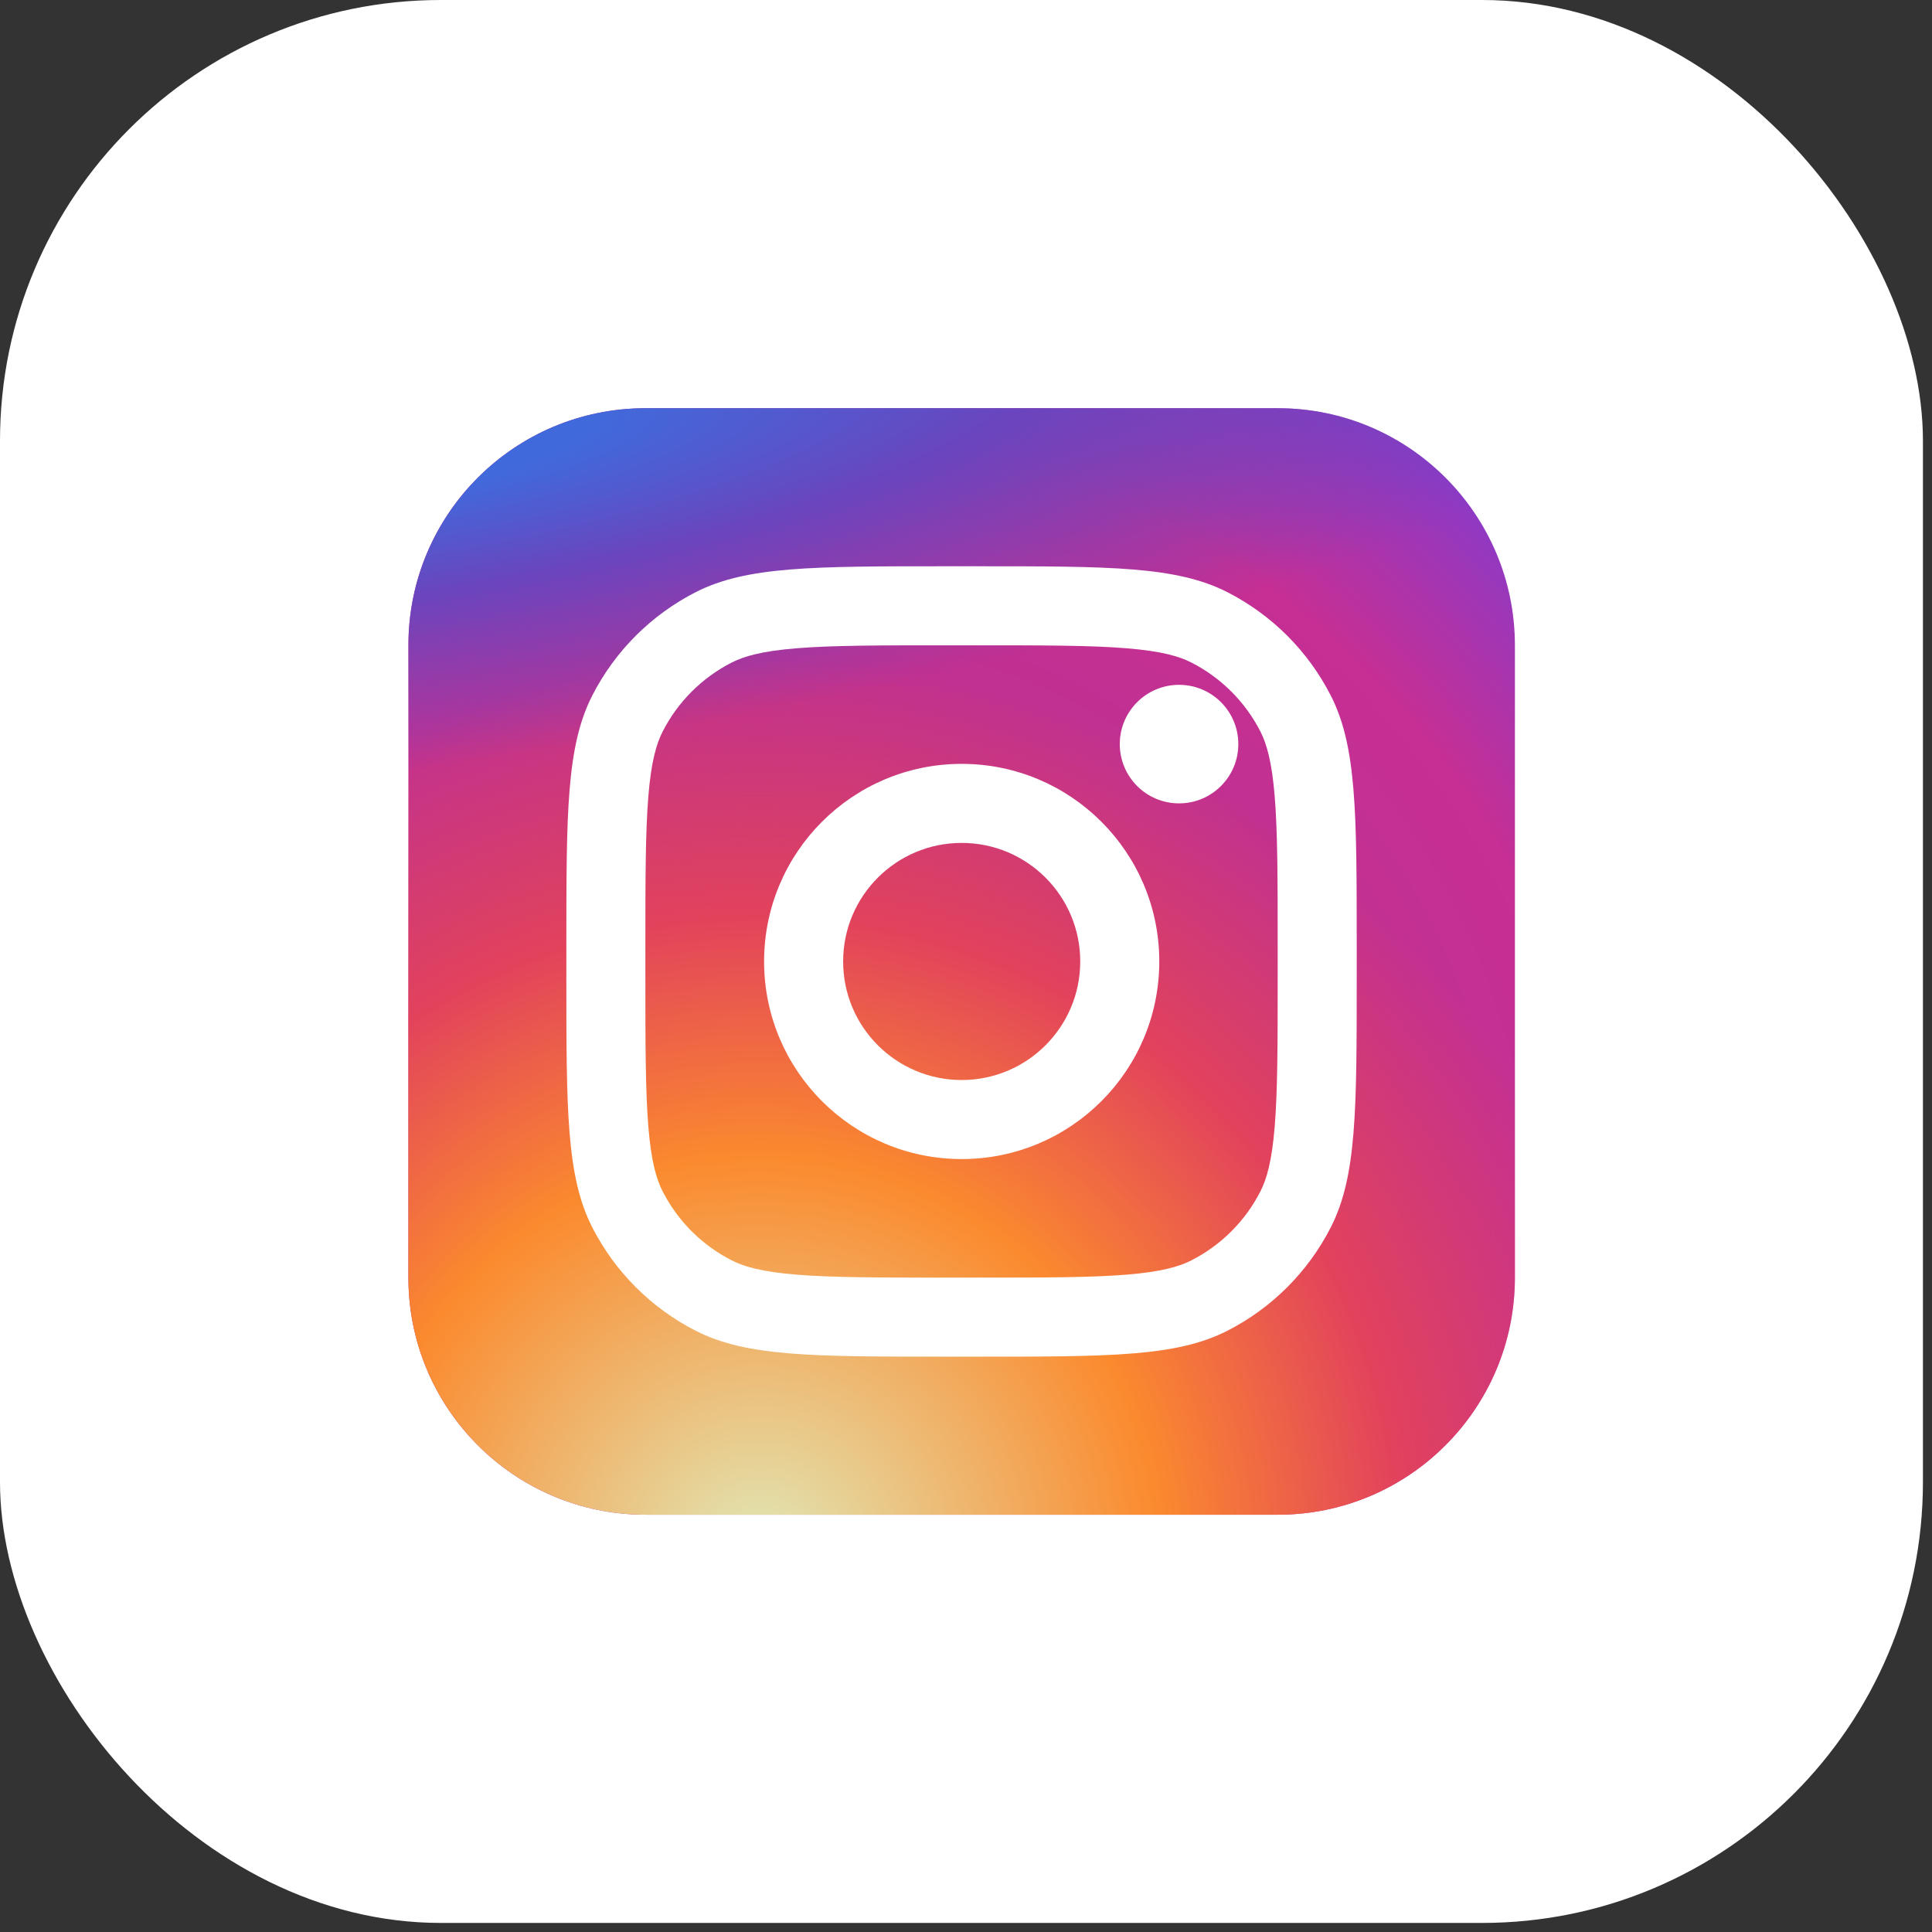
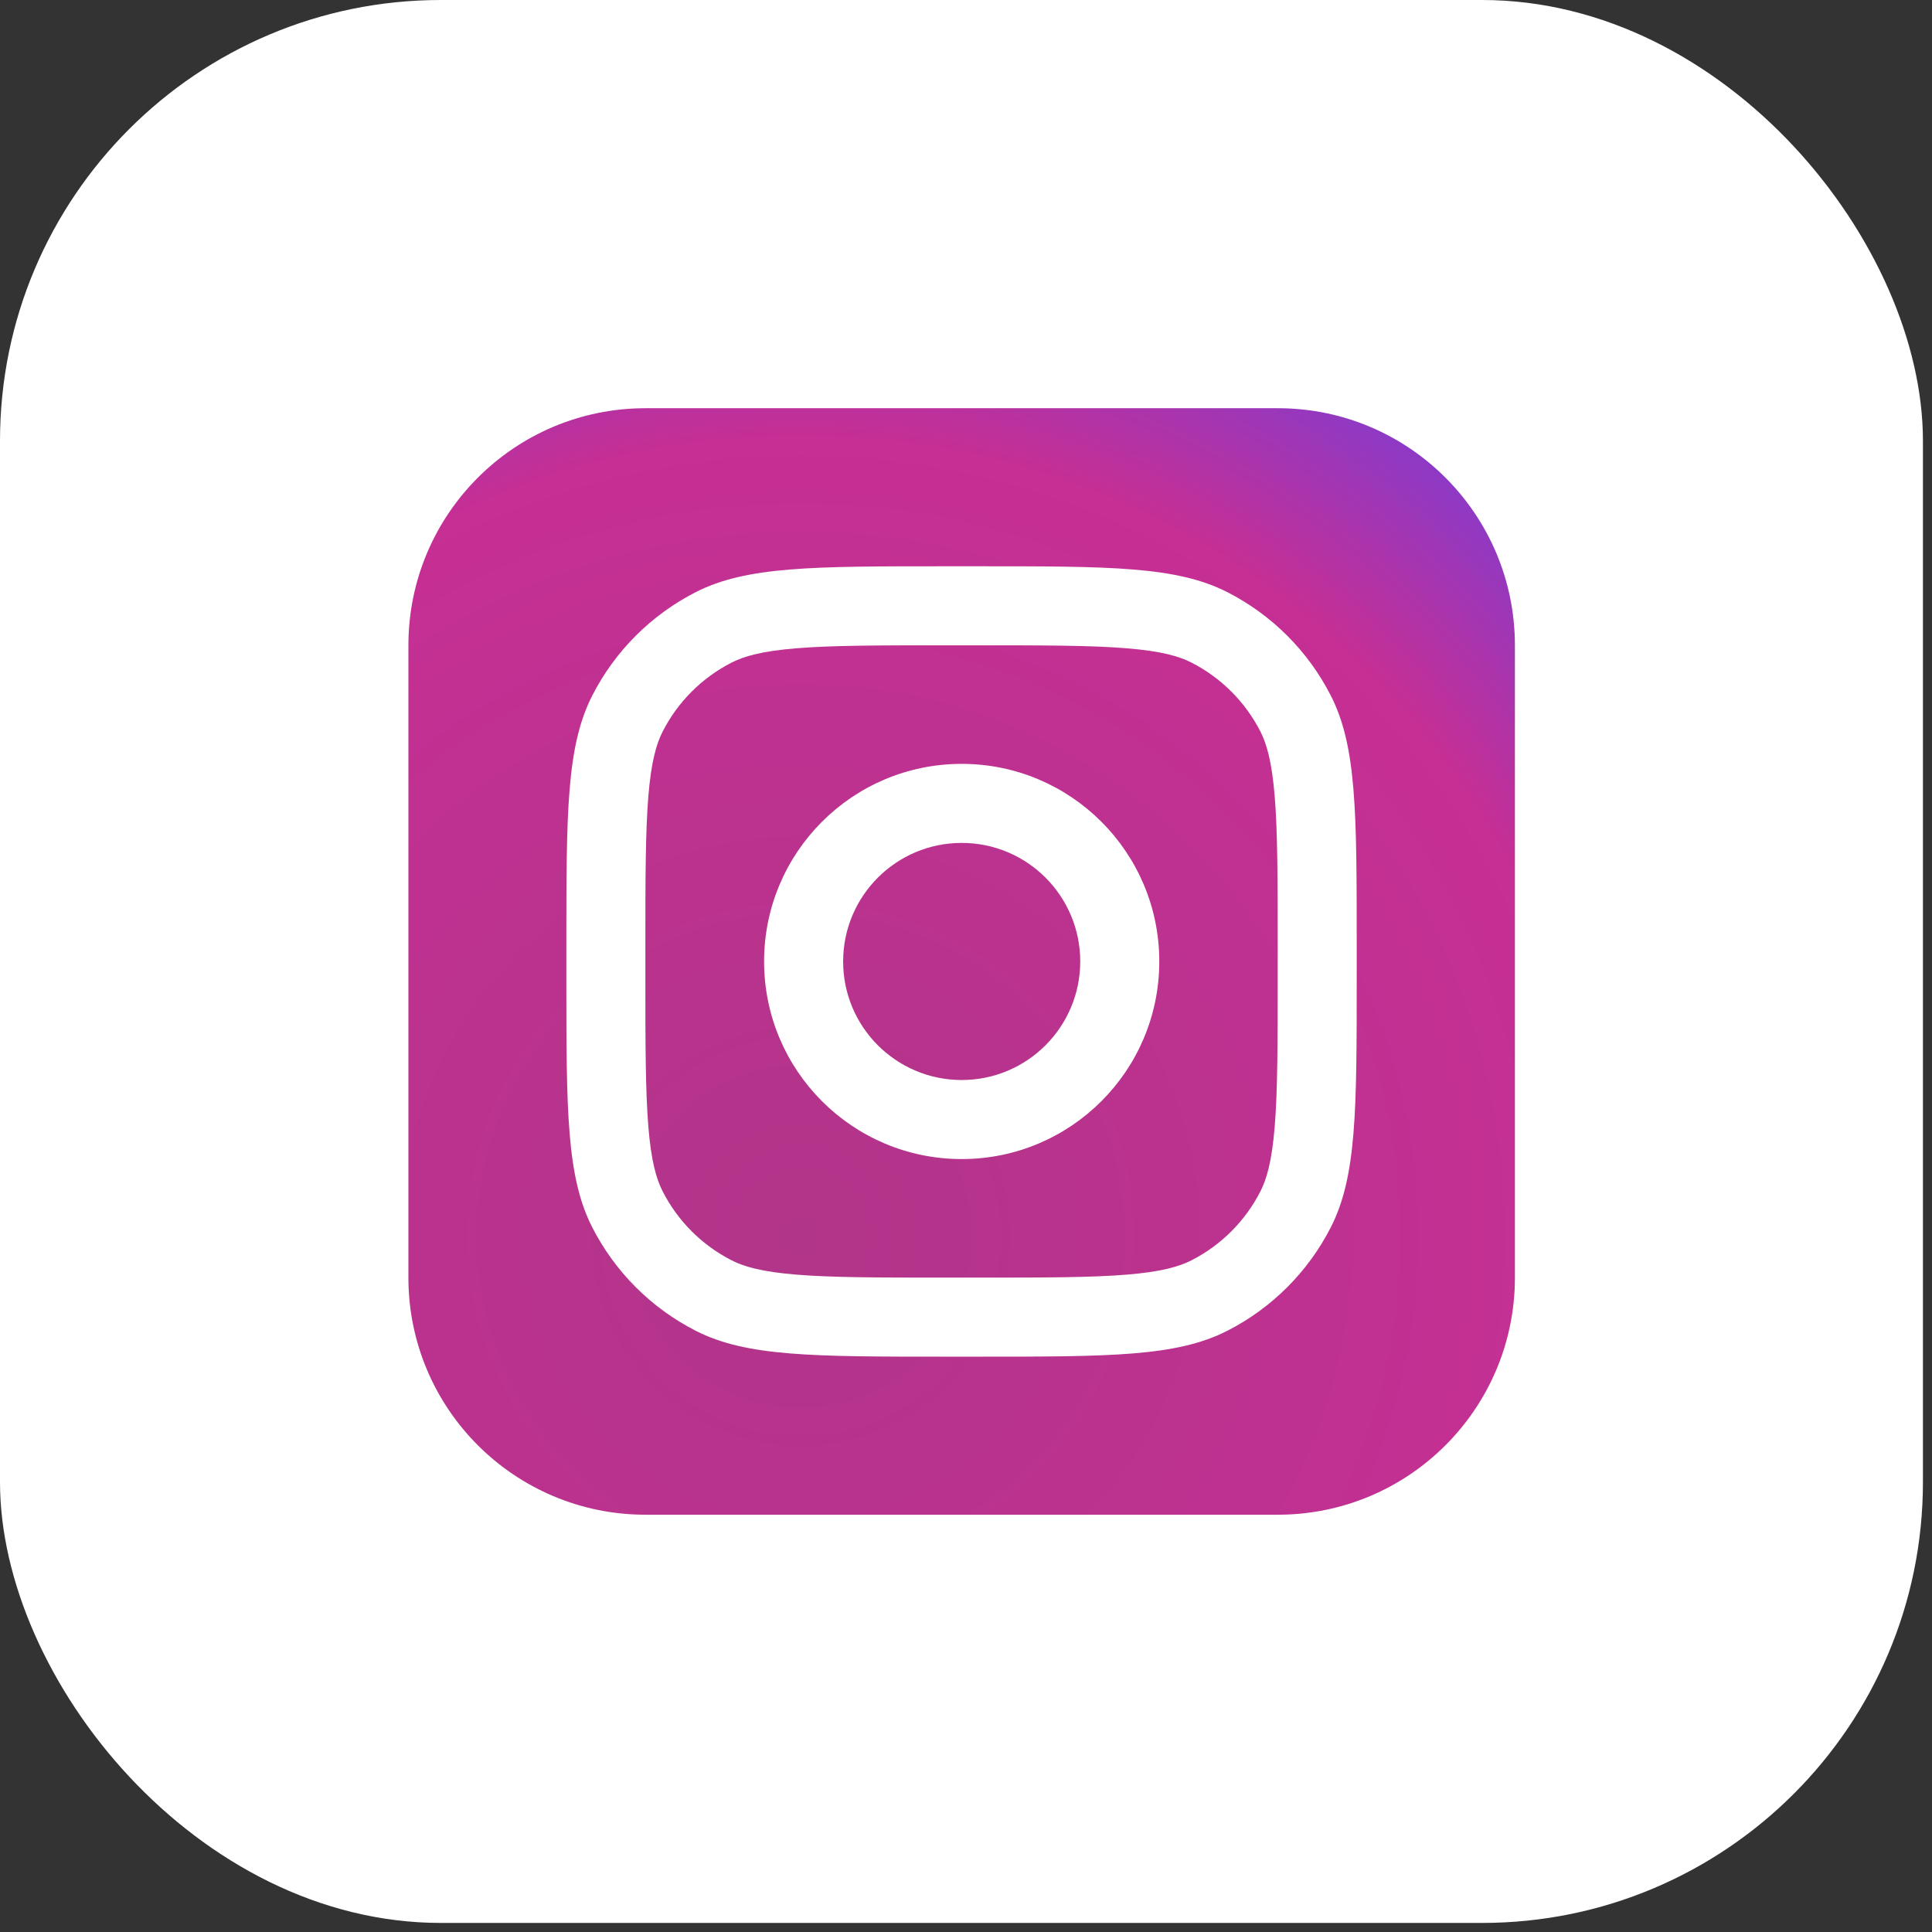
<svg xmlns="http://www.w3.org/2000/svg" width="69" height="69" viewBox="0 0 69 69" fill="none">
  <rect x="0" y="0" width="69" height="69" fill="#333333" stroke="none" />
  <rect width="68.676" height="68.676" rx="15.745" fill="white" />
  <path d="M45.636 14.579H23.054C18.377 14.579 14.586 18.37 14.586 23.047V45.629C14.586 50.306 18.377 54.097 23.054 54.097H45.636C50.313 54.097 54.104 50.306 54.104 45.629V23.047C54.104 18.37 50.313 14.579 45.636 14.579Z" fill="url(#paint0_radial_2063_4458)" />
-   <path d="M45.636 14.579H23.054C18.377 14.579 14.586 18.37 14.586 23.047V45.629C14.586 50.306 18.377 54.097 23.054 54.097H45.636C50.313 54.097 54.104 50.306 54.104 45.629V23.047C54.104 18.37 50.313 14.579 45.636 14.579Z" fill="url(#paint1_radial_2063_4458)" />
-   <path d="M45.636 14.579H23.054C18.377 14.579 14.586 18.37 14.586 23.047V45.629C14.586 50.306 18.377 54.097 23.054 54.097H45.636C50.313 54.097 54.104 50.306 54.104 45.629V23.047C54.104 18.37 50.313 14.579 45.636 14.579Z" fill="url(#paint2_radial_2063_4458)" />
-   <path d="M44.226 26.575C44.226 27.744 43.278 28.692 42.109 28.692C40.94 28.692 39.992 27.744 39.992 26.575C39.992 25.406 40.94 24.458 42.109 24.458C43.278 24.458 44.226 25.406 44.226 26.575Z" fill="white" />
  <path fill-rule="evenodd" clip-rule="evenodd" d="M34.346 41.395C38.243 41.395 41.403 38.235 41.403 34.338C41.403 30.441 38.243 27.281 34.346 27.281C30.449 27.281 27.289 30.441 27.289 34.338C27.289 38.235 30.449 41.395 34.346 41.395ZM34.346 38.572C36.684 38.572 38.58 36.676 38.58 34.338C38.58 31.999 36.684 30.104 34.346 30.104C32.007 30.104 30.112 31.999 30.112 34.338C30.112 36.676 32.007 38.572 34.346 38.572Z" fill="white" />
  <path fill-rule="evenodd" clip-rule="evenodd" d="M20.227 33.773C20.227 29.031 20.227 26.659 21.149 24.848C21.961 23.254 23.257 21.959 24.85 21.147C26.662 20.224 29.033 20.224 33.776 20.224H34.905C39.647 20.224 42.019 20.224 43.83 21.147C45.424 21.959 46.719 23.254 47.531 24.848C48.454 26.659 48.454 29.031 48.454 33.773V34.902C48.454 39.645 48.454 42.016 47.531 43.828C46.719 45.421 45.424 46.717 43.83 47.529C42.019 48.452 39.647 48.452 34.905 48.452H33.776C29.033 48.452 26.662 48.452 24.85 47.529C23.257 46.717 21.961 45.421 21.149 43.828C20.227 42.016 20.227 39.645 20.227 34.902V33.773ZM33.776 23.047H34.905C37.323 23.047 38.966 23.049 40.237 23.153C41.474 23.254 42.107 23.437 42.549 23.662C43.611 24.203 44.475 25.067 45.016 26.129C45.241 26.571 45.424 27.204 45.525 28.441C45.629 29.712 45.631 31.355 45.631 33.773V34.902C45.631 37.32 45.629 38.964 45.525 40.234C45.424 41.472 45.241 42.105 45.016 42.546C44.475 43.608 43.611 44.472 42.549 45.013C42.107 45.238 41.474 45.422 40.237 45.523C38.966 45.627 37.323 45.629 34.905 45.629H33.776C31.358 45.629 29.714 45.627 28.444 45.523C27.206 45.422 26.573 45.238 26.132 45.013C25.07 44.472 24.206 43.608 23.665 42.546C23.44 42.105 23.256 41.472 23.155 40.234C23.052 38.964 23.049 37.32 23.049 34.902V33.773C23.049 31.355 23.052 29.712 23.155 28.441C23.256 27.204 23.44 26.571 23.665 26.129C24.206 25.067 25.07 24.203 26.132 23.662C26.573 23.437 27.206 23.254 28.444 23.153C29.714 23.049 31.358 23.047 33.776 23.047Z" fill="white" />
  <defs>
    <radialGradient id="paint0_radial_2063_4458" cx="0" cy="0" r="1" gradientUnits="userSpaceOnUse" gradientTransform="translate(28.7 44.217) rotate(-55.376) scale(36.018)">
      <stop stop-color="#B13589" />
      <stop offset="0.793" stop-color="#C62F94" />
      <stop offset="1" stop-color="#8A3AC8" />
    </radialGradient>
    <radialGradient id="paint1_radial_2063_4458" cx="0" cy="0" r="1" gradientUnits="userSpaceOnUse" gradientTransform="translate(27.288 55.508) rotate(-65.136) scale(31.889)">
      <stop stop-color="#E0E8B7" />
      <stop offset="0.445" stop-color="#FB8A2E" />
      <stop offset="0.715" stop-color="#E2425C" />
      <stop offset="1" stop-color="#E2425C" stop-opacity="0" />
    </radialGradient>
    <radialGradient id="paint2_radial_2063_4458" cx="0" cy="0" r="1" gradientUnits="userSpaceOnUse" gradientTransform="translate(12.469 15.99) rotate(-8.13) scale(54.889 11.74)">
      <stop offset="0.157" stop-color="#406ADC" />
      <stop offset="0.468" stop-color="#6A45BE" />
      <stop offset="1" stop-color="#6A45BE" stop-opacity="0" />
    </radialGradient>
  </defs>
</svg>